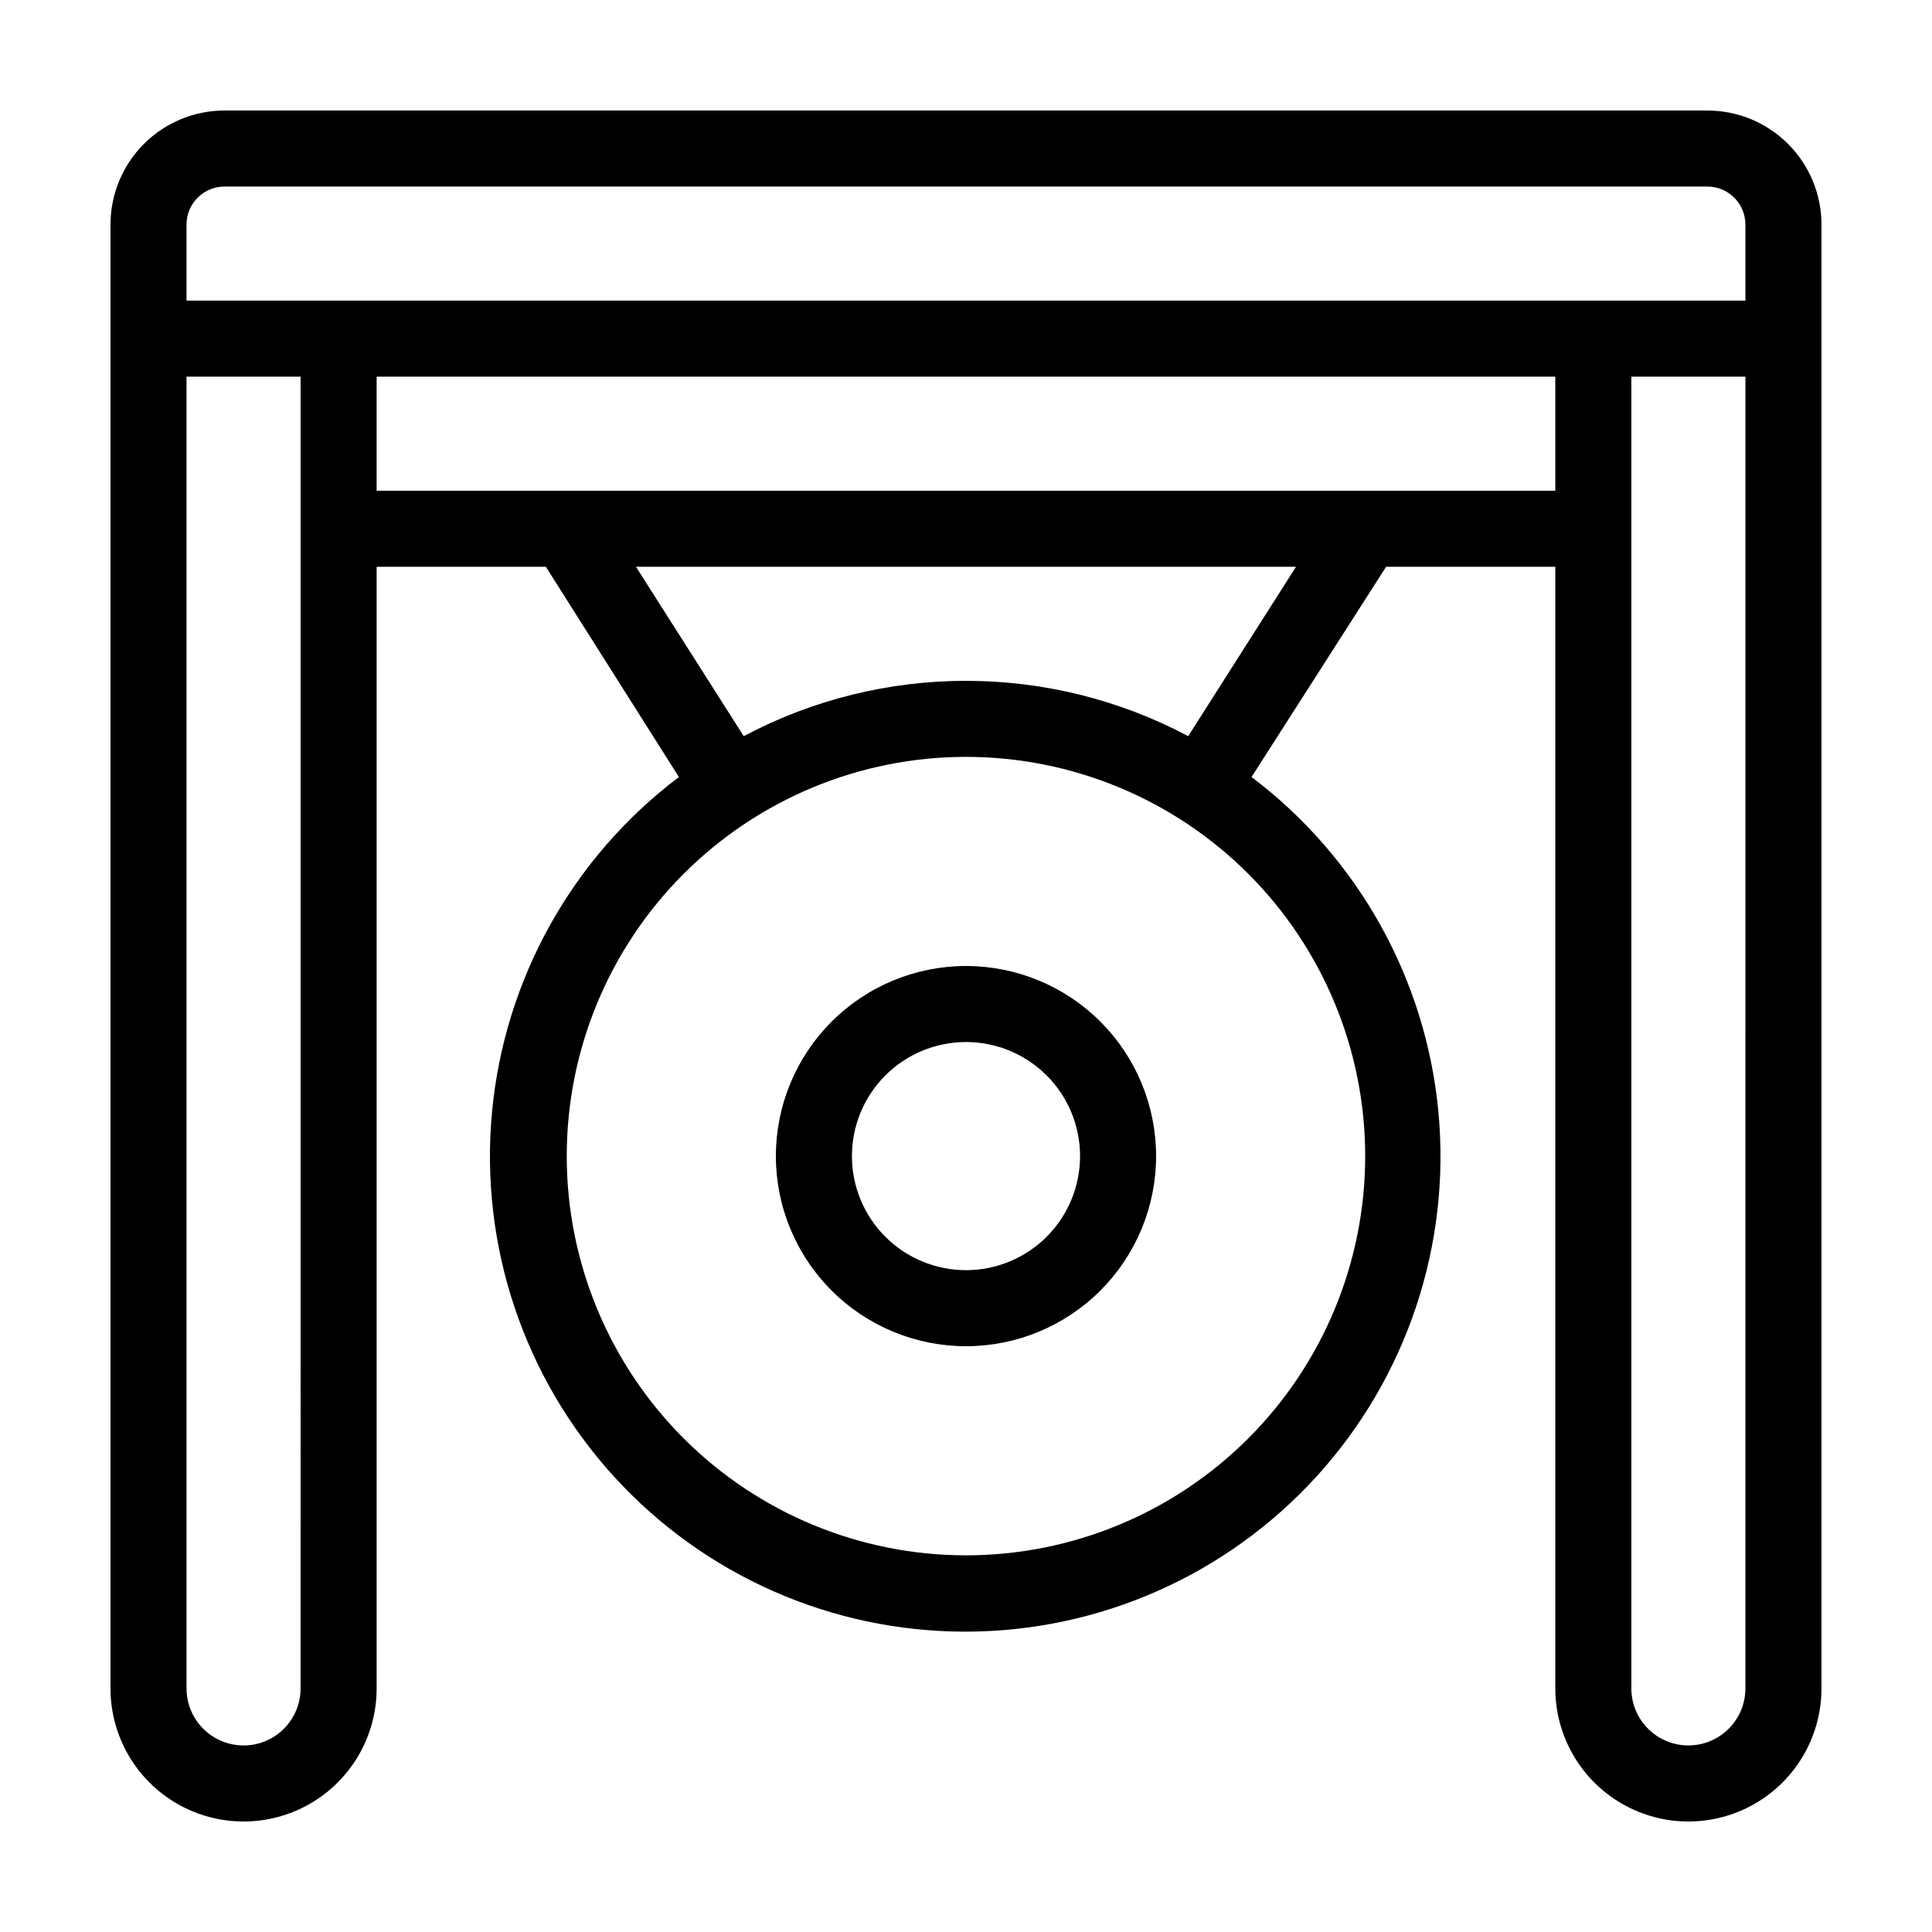
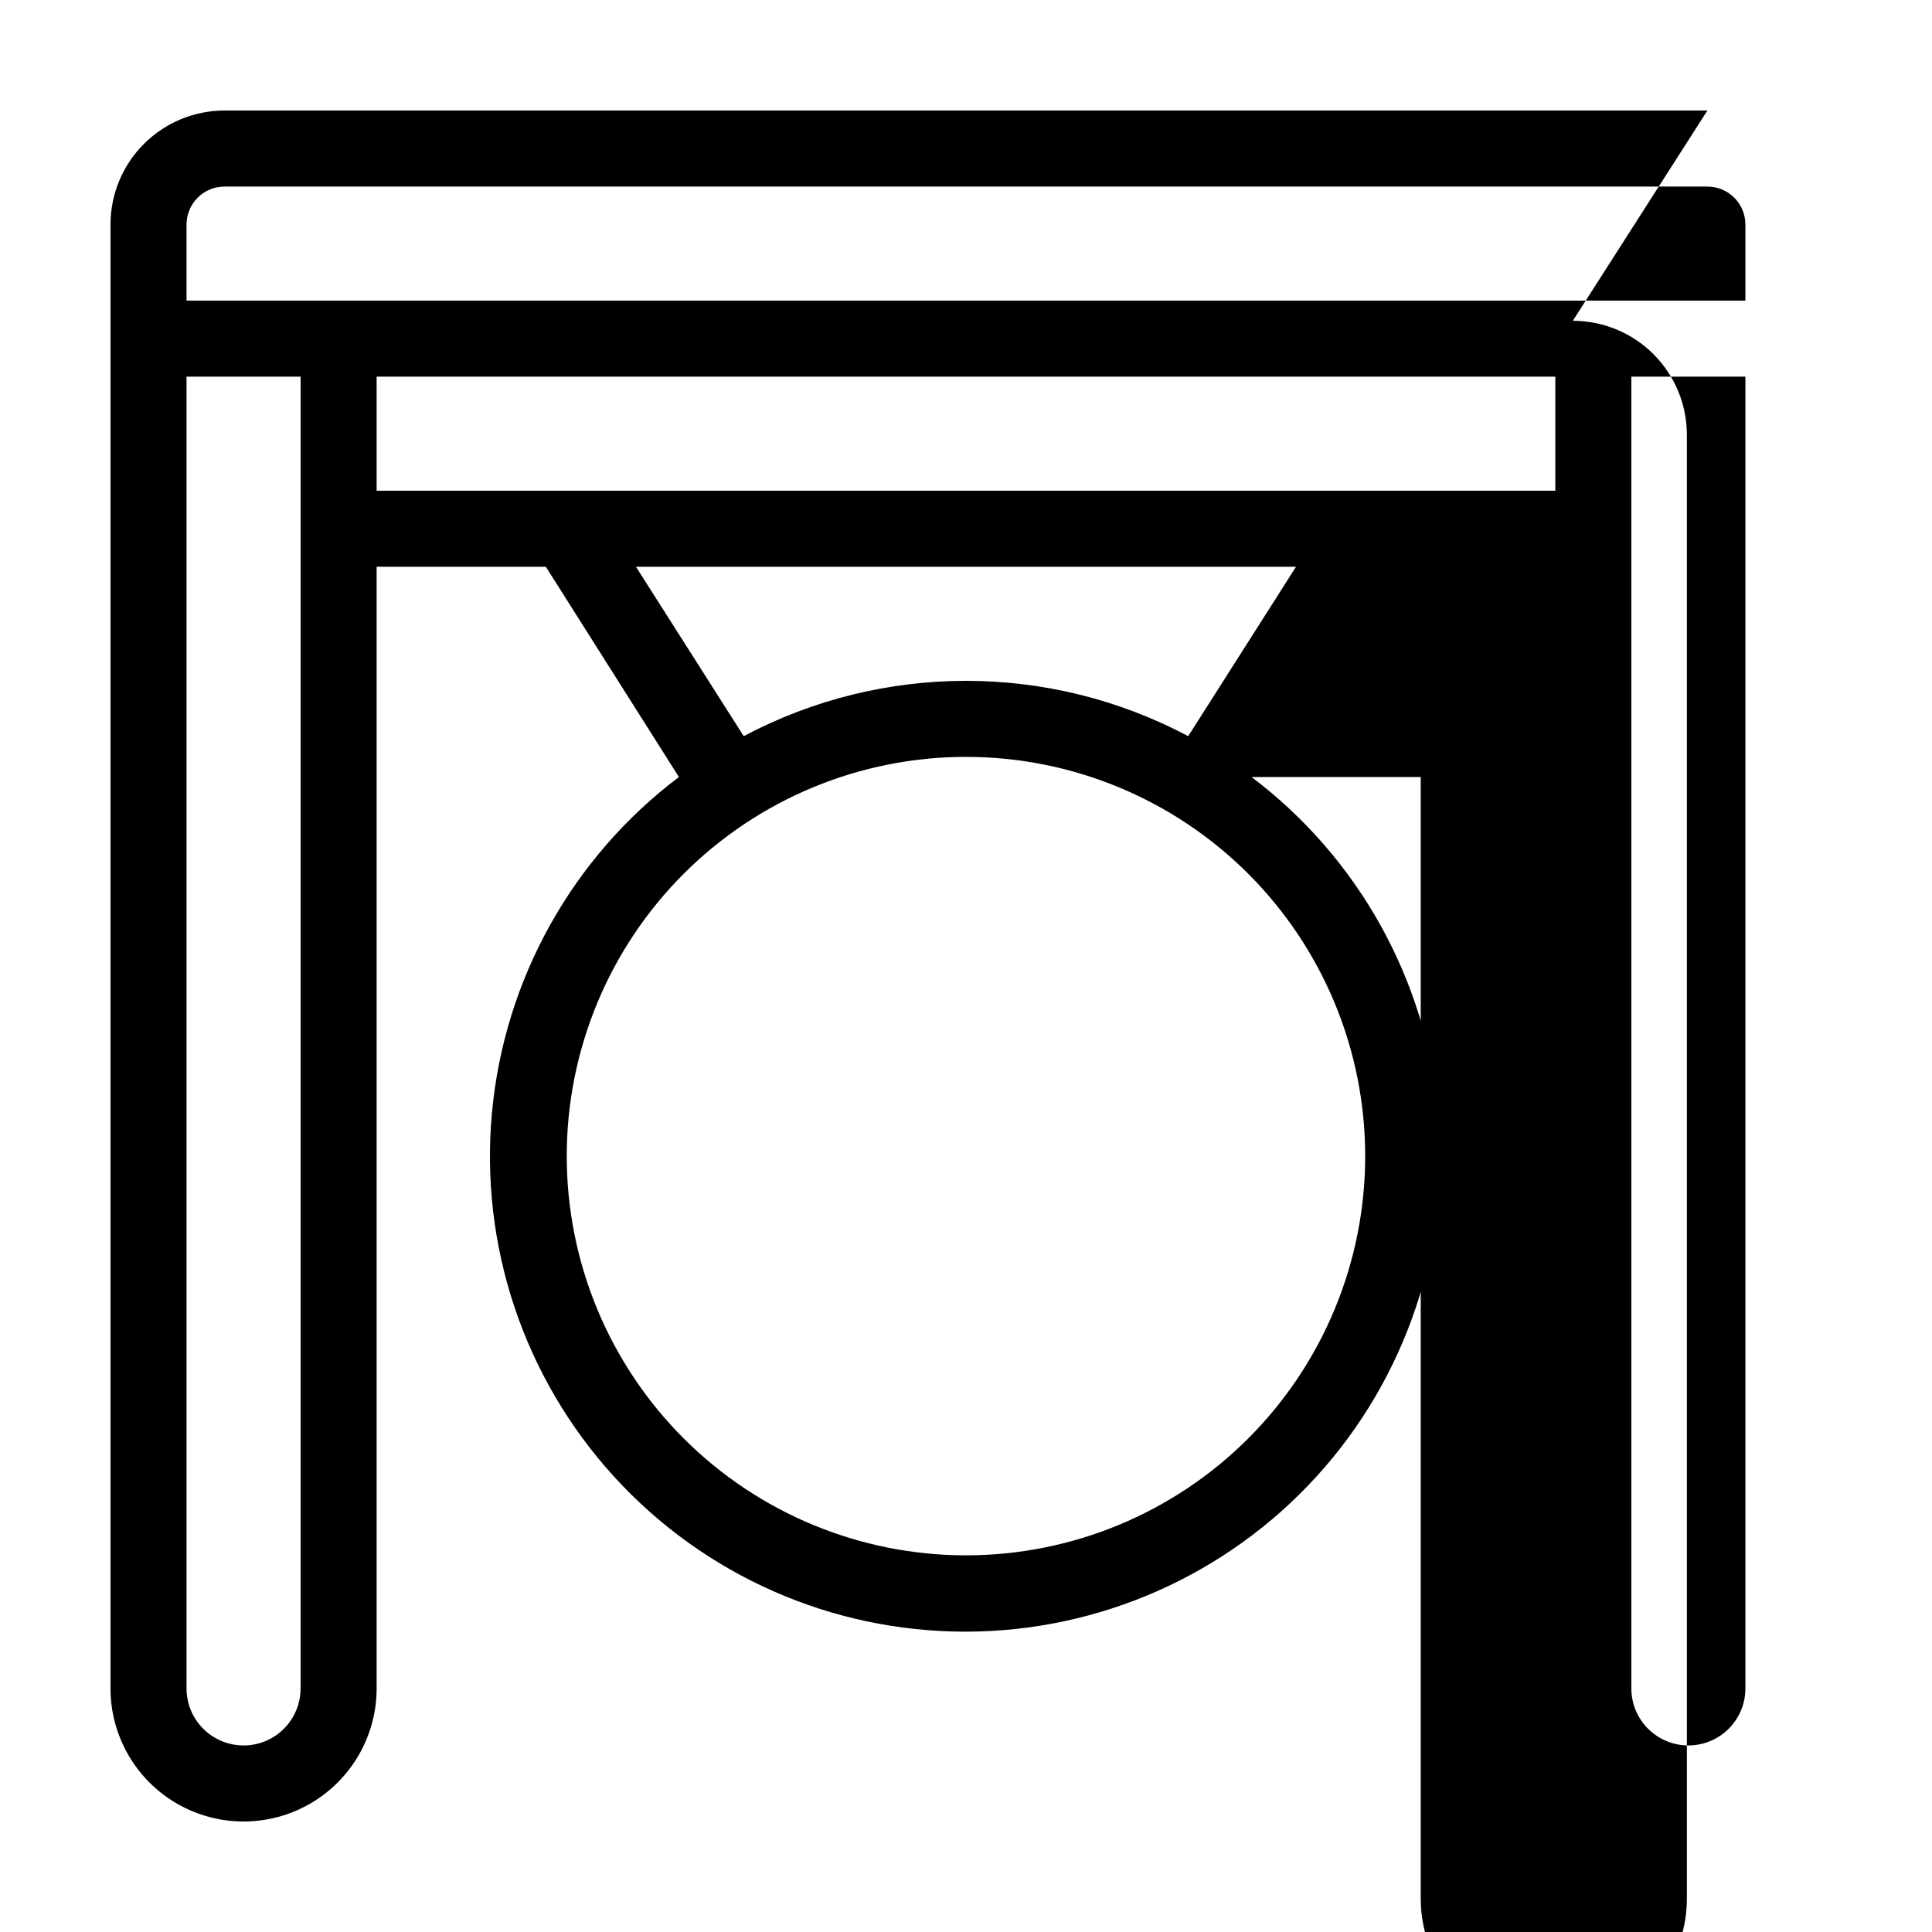
<svg xmlns="http://www.w3.org/2000/svg" fill="#000000" width="800px" height="800px" version="1.1" viewBox="144 144 512 512">
  <g>
-     <path d="m596.48 173.29h-392.97c-8.016 0-15.703 3.184-21.375 8.852-5.668 5.672-8.852 13.359-8.852 21.375v387.93c0 12.602 6.723 24.242 17.633 30.543 10.91 6.301 24.355 6.301 35.266 0 10.914-6.301 17.633-17.941 17.633-30.543v-297.25h44.84l35.266 55.723v-0.004c-28.277 21.344-46.262 53.613-49.539 88.891-3.273 35.277 8.461 70.305 32.324 96.488 23.867 26.188 57.66 41.109 93.09 41.109s69.223-14.922 93.09-41.109c23.863-26.184 35.598-61.211 32.324-96.488-3.277-35.277-21.262-67.547-49.539-88.891l35.668-55.719h44.84v297.25c0 12.602 6.723 24.242 17.633 30.543s24.355 6.301 35.266 0c10.914-6.301 17.633-17.941 17.633-30.543v-387.93c0-8.016-3.184-15.703-8.852-21.375-5.668-5.668-13.359-8.852-21.375-8.852zm-372.82 418.16c0 5.402-2.879 10.391-7.555 13.09-4.676 2.699-10.438 2.699-15.117 0-4.676-2.699-7.555-7.688-7.555-13.09v-347.63h30.23zm282.13-141.07c0 28.059-11.145 54.973-30.988 74.812-19.84 19.84-46.75 30.988-74.809 30.988-28.062 0-54.973-11.148-74.812-30.988-19.844-19.84-30.988-46.754-30.988-74.812s11.145-54.969 30.988-74.812c19.84-19.84 46.75-30.988 74.812-30.988 28.059 0 54.969 11.148 74.809 30.988 19.844 19.844 30.988 46.754 30.988 74.812zm-46.902-111.29c-36.832-19.547-80.961-19.547-117.79 0l-28.562-44.891h174.92zm97.285-65.043h-312.36v-30.23h312.36zm50.379 317.4c0 5.402-2.879 10.391-7.555 13.09-4.676 2.699-10.438 2.699-15.113 0-4.68-2.699-7.559-7.688-7.559-13.09v-347.63h30.23zm0-367.78h-413.12v-20.152c0-5.562 4.512-10.074 10.074-10.074h392.97c2.672 0 5.234 1.062 7.125 2.949 1.891 1.891 2.949 4.453 2.949 7.125z" />
-     <path d="m400 400c-13.363 0-26.18 5.305-35.625 14.754-9.449 9.449-14.758 22.266-14.758 35.625 0 13.363 5.309 26.176 14.758 35.625 9.445 9.449 22.262 14.758 35.625 14.758 13.359 0 26.176-5.309 35.625-14.758 9.445-9.449 14.754-22.262 14.754-35.625 0-13.359-5.309-26.176-14.754-35.625-9.449-9.449-22.266-14.754-35.625-14.754zm0 80.609c-8.02 0-15.707-3.188-21.375-8.855-5.672-5.668-8.855-13.355-8.855-21.375 0-8.016 3.184-15.707 8.855-21.375 5.668-5.668 13.355-8.852 21.375-8.852 8.016 0 15.703 3.184 21.375 8.852 5.668 5.668 8.852 13.359 8.852 21.375 0 8.02-3.184 15.707-8.852 21.375-5.672 5.668-13.359 8.855-21.375 8.855z" />
+     <path d="m596.48 173.29h-392.97c-8.016 0-15.703 3.184-21.375 8.852-5.668 5.672-8.852 13.359-8.852 21.375v387.93c0 12.602 6.723 24.242 17.633 30.543 10.91 6.301 24.355 6.301 35.266 0 10.914-6.301 17.633-17.941 17.633-30.543v-297.25h44.84l35.266 55.723v-0.004c-28.277 21.344-46.262 53.613-49.539 88.891-3.273 35.277 8.461 70.305 32.324 96.488 23.867 26.188 57.66 41.109 93.09 41.109s69.223-14.922 93.09-41.109c23.863-26.184 35.598-61.211 32.324-96.488-3.277-35.277-21.262-67.547-49.539-88.891h44.84v297.25c0 12.602 6.723 24.242 17.633 30.543s24.355 6.301 35.266 0c10.914-6.301 17.633-17.941 17.633-30.543v-387.93c0-8.016-3.184-15.703-8.852-21.375-5.668-5.668-13.359-8.852-21.375-8.852zm-372.82 418.16c0 5.402-2.879 10.391-7.555 13.09-4.676 2.699-10.438 2.699-15.117 0-4.676-2.699-7.555-7.688-7.555-13.09v-347.63h30.23zm282.13-141.07c0 28.059-11.145 54.973-30.988 74.812-19.84 19.84-46.75 30.988-74.809 30.988-28.062 0-54.973-11.148-74.812-30.988-19.844-19.84-30.988-46.754-30.988-74.812s11.145-54.969 30.988-74.812c19.84-19.84 46.75-30.988 74.812-30.988 28.059 0 54.969 11.148 74.809 30.988 19.844 19.844 30.988 46.754 30.988 74.812zm-46.902-111.29c-36.832-19.547-80.961-19.547-117.79 0l-28.562-44.891h174.92zm97.285-65.043h-312.36v-30.23h312.36zm50.379 317.4c0 5.402-2.879 10.391-7.555 13.09-4.676 2.699-10.438 2.699-15.113 0-4.68-2.699-7.559-7.688-7.559-13.09v-347.63h30.23zm0-367.78h-413.12v-20.152c0-5.562 4.512-10.074 10.074-10.074h392.97c2.672 0 5.234 1.062 7.125 2.949 1.891 1.891 2.949 4.453 2.949 7.125z" />
  </g>
</svg>